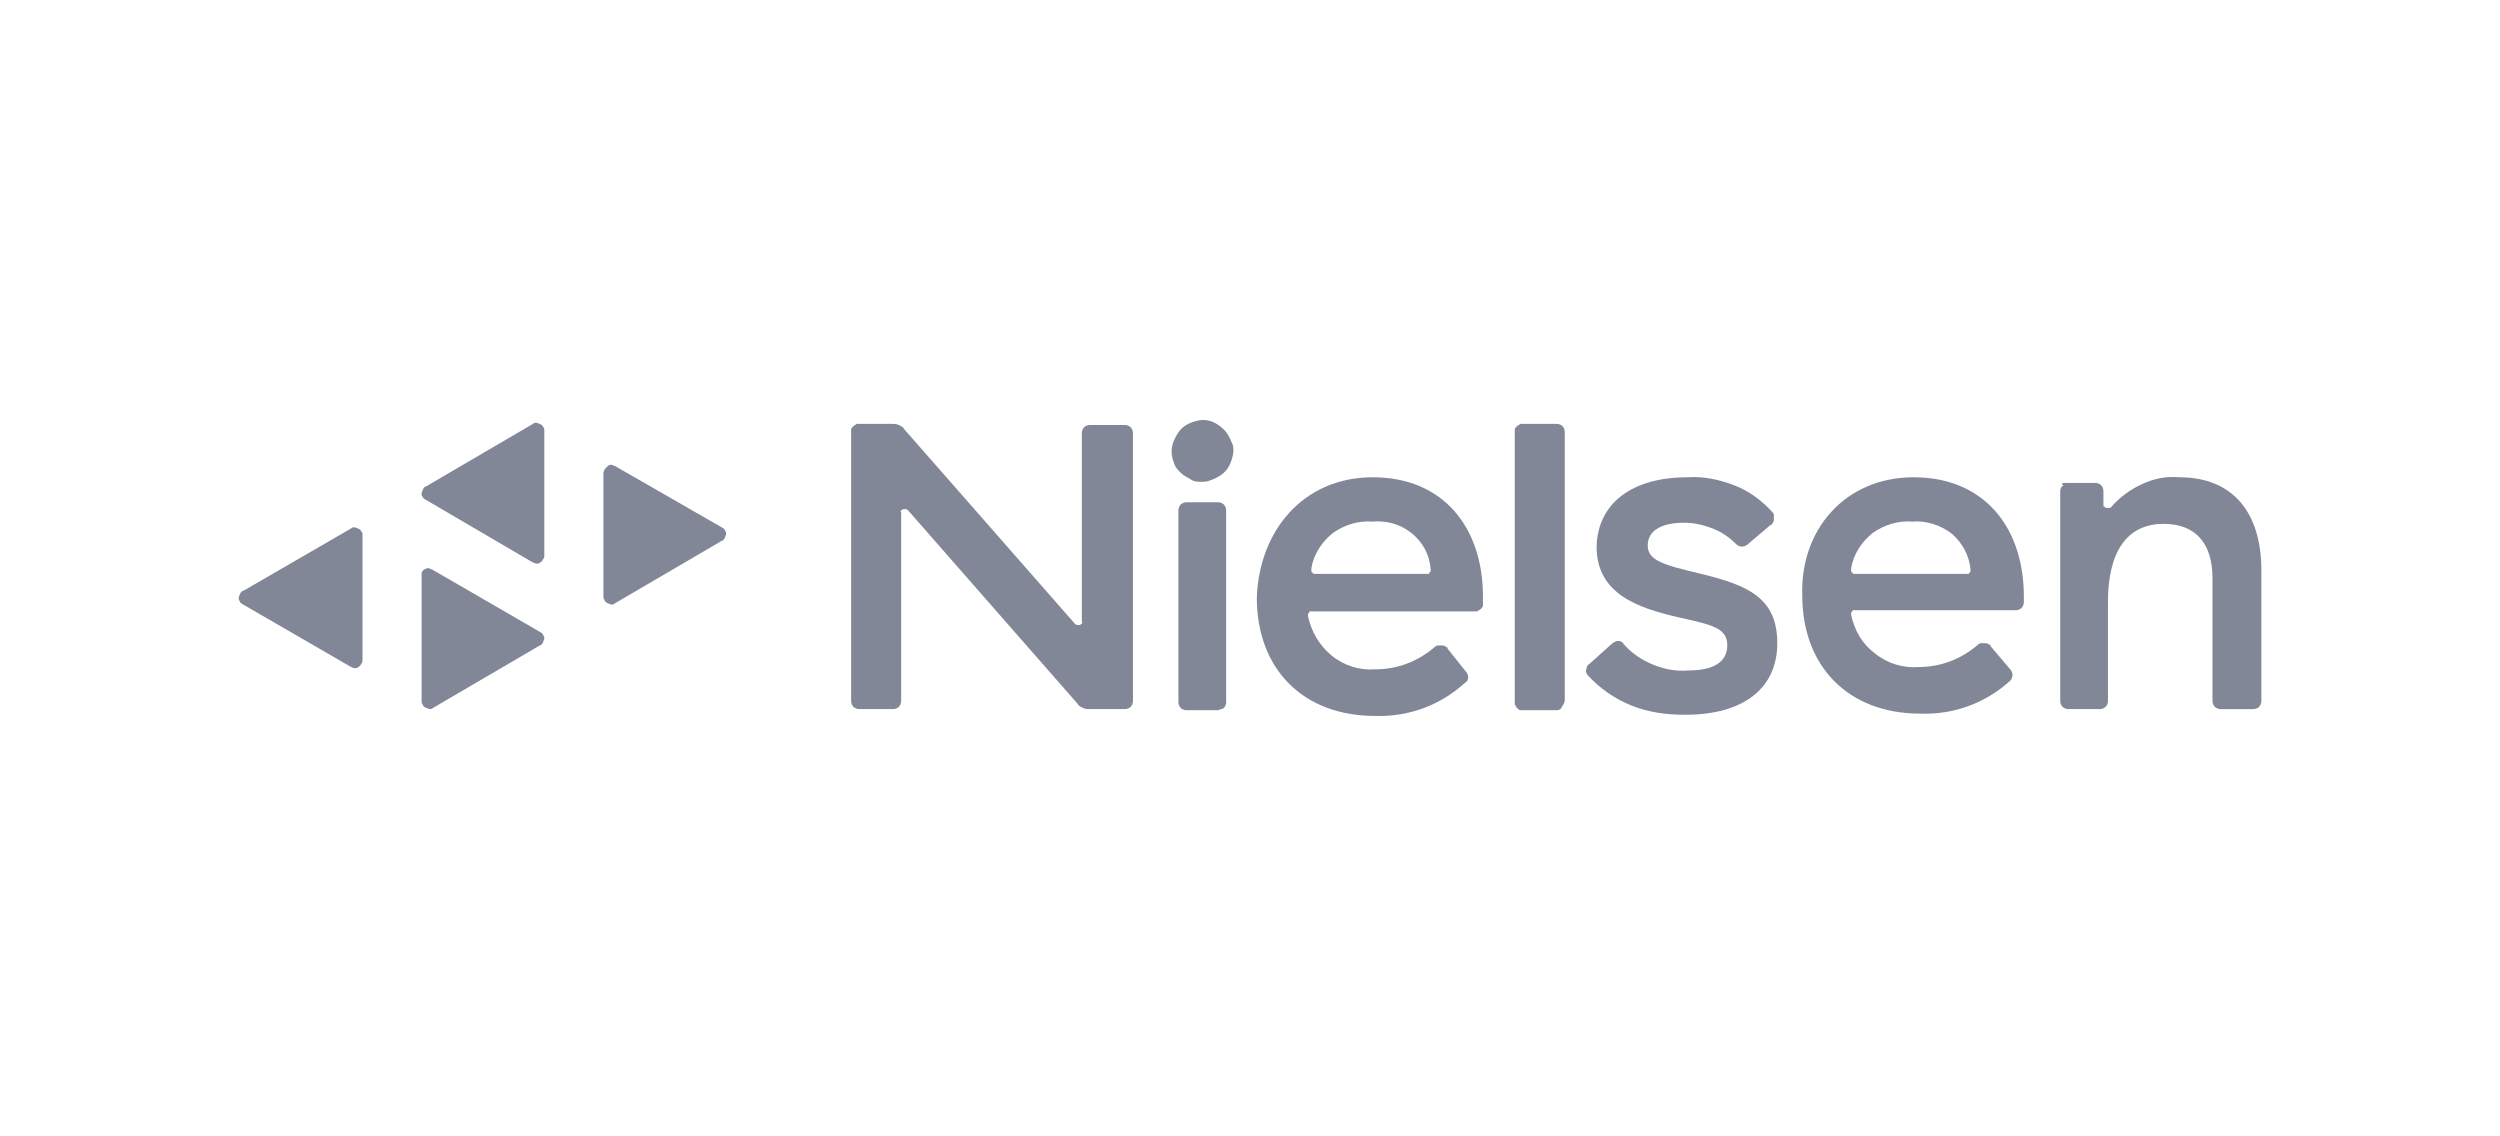
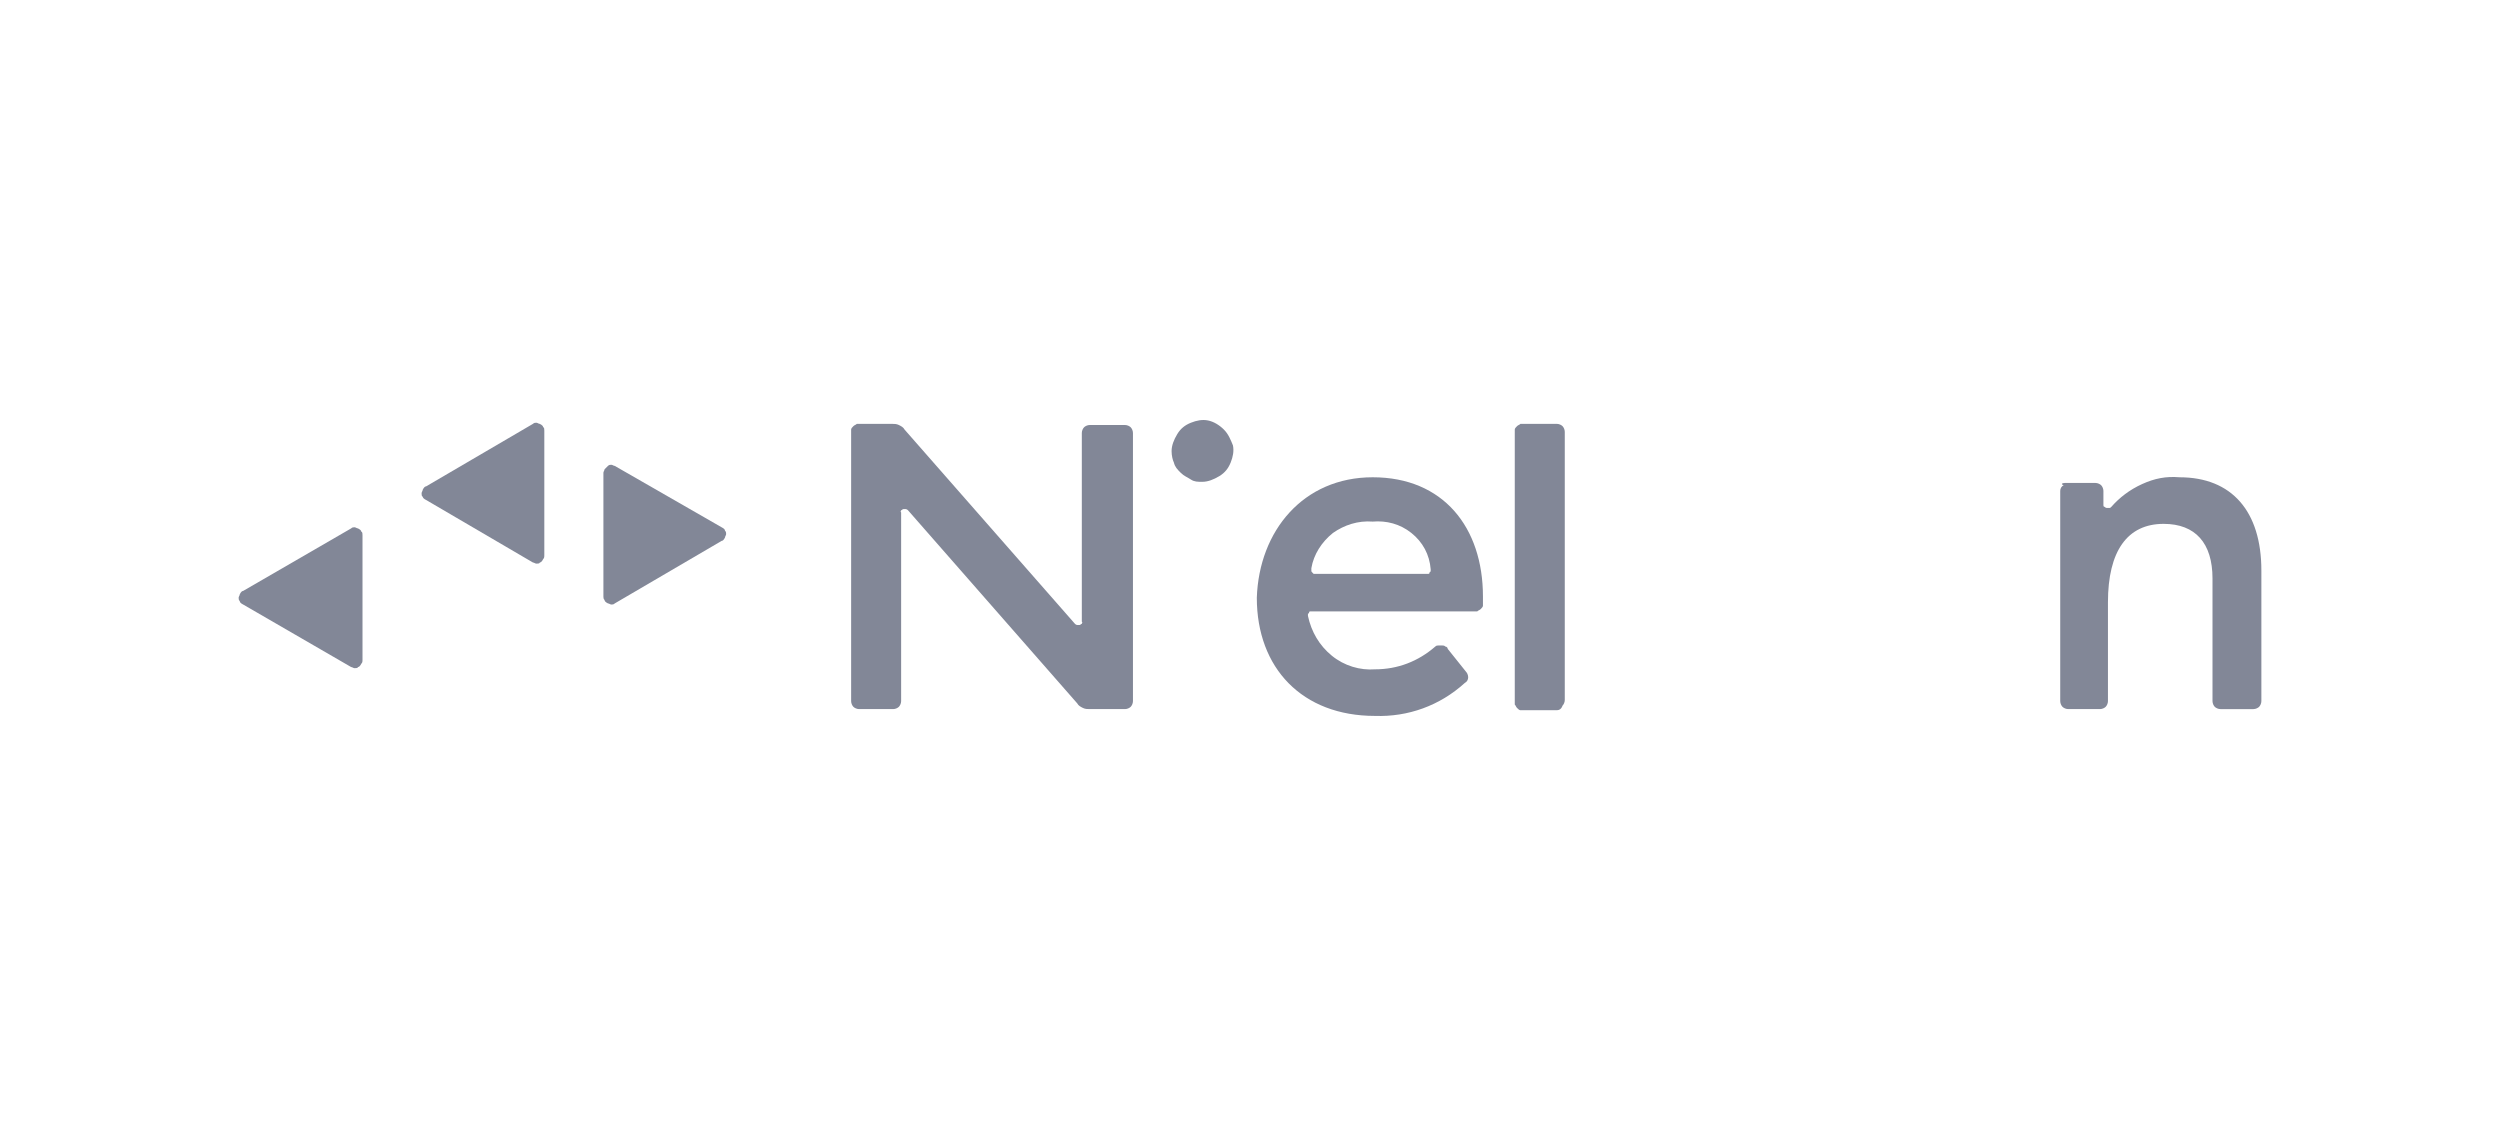
<svg xmlns="http://www.w3.org/2000/svg" version="1.1" id="Camada_1" x="0px" y="0px" viewBox="0 0 220 100" style="enable-background:new 0 0 220 100;" xml:space="preserve">
  <style type="text/css">
	.st0{fill:#828797;}
</style>
  <g>
    <path class="st0" d="M53.1,41.6v10.9c0,0.1,0,0.2,0.1,0.3c0,0.1,0.1,0.2,0.3,0.3c0.1,0,0.2,0.1,0.3,0.1s0.2,0,0.3-0.1l9.4-5.5   c0.1,0,0.2-0.1,0.3-0.3c0-0.1,0.1-0.2,0.1-0.3c0-0.1,0-0.2-0.1-0.3c0-0.1-0.1-0.2-0.3-0.3L54.1,41c-0.1,0-0.2-0.1-0.3-0.1   s-0.2,0-0.3,0.1s-0.2,0.2-0.3,0.3C53.2,41.4,53.1,41.5,53.1,41.6z" />
    <path class="st0" d="M31.9,58.1V47.1c0-0.1,0-0.3-0.1-0.3c0-0.1-0.1-0.2-0.3-0.3c-0.1,0-0.2-0.1-0.3-0.1c-0.1,0-0.2,0-0.3,0.1   l-9.5,5.5c-0.1,0-0.2,0.1-0.3,0.3c0,0.1-0.1,0.2-0.1,0.3c0,0.1,0,0.2,0.1,0.3c0,0.1,0.1,0.2,0.3,0.3l9.5,5.5c0.1,0,0.2,0.1,0.3,0.1   c0.1,0,0.3,0,0.3-0.1c0.1,0,0.2-0.1,0.3-0.3C31.9,58.3,31.9,58.2,31.9,58.1z" />
-     <path class="st0" d="M37.1,50.8v10.9c0,0.1,0,0.2,0.1,0.3c0,0.1,0.1,0.2,0.3,0.3c0.1,0,0.2,0.1,0.3,0.1c0.1,0,0.2,0,0.3-0.1   l9.4-5.5c0.1,0,0.2-0.1,0.3-0.3c0-0.1,0.1-0.2,0.1-0.3c0-0.1,0-0.2-0.1-0.3c0-0.1-0.1-0.2-0.3-0.3l-9.5-5.5c-0.1,0-0.2-0.1-0.3-0.1   c-0.1,0-0.2,0-0.3,0.1c-0.1,0-0.2,0.1-0.3,0.3C37.1,50.6,37.1,50.7,37.1,50.8z" />
    <path class="st0" d="M47.9,48.8V37.9c0-0.1,0-0.3-0.1-0.3c0-0.1-0.1-0.2-0.3-0.3c-0.1,0-0.2-0.1-0.3-0.1c-0.1,0-0.2,0-0.3,0.1   l-9.4,5.5c-0.1,0-0.2,0.1-0.3,0.3c0,0.1-0.1,0.2-0.1,0.3c0,0.1,0,0.3,0.1,0.3c0,0.1,0.1,0.2,0.3,0.3l9.4,5.5c0.1,0,0.2,0.1,0.3,0.1   c0.1,0,0.3,0,0.3-0.1c0.1,0,0.2-0.1,0.3-0.3C47.9,49.1,47.9,49,47.9,48.8z" />
-     <path class="st0" d="M107.2,62.5h-2.8c-0.2,0-0.4-0.1-0.5-0.2c-0.1-0.1-0.2-0.3-0.2-0.5V44.9c0-0.2,0.1-0.4,0.2-0.5   c0.1-0.1,0.3-0.2,0.5-0.2h2.8c0.2,0,0.4,0.1,0.5,0.2c0.1,0.1,0.2,0.3,0.2,0.5v16.9c0,0.2-0.1,0.4-0.2,0.5   C107.6,62.4,107.4,62.4,107.2,62.5z" />
    <path class="st0" d="M120.8,42c6.2,0,9.7,4.4,9.7,10.5v0.5c0,0.1,0,0.2,0,0.3c0,0.1-0.1,0.2-0.2,0.3c-0.1,0.1-0.2,0.1-0.3,0.2   c-0.1,0-0.2,0-0.3,0h-14.2c0,0-0.1,0-0.2,0c0,0-0.1,0-0.1,0.1c0,0,0,0.1-0.1,0.1c0,0,0,0.1,0,0.2c0.3,1.4,1,2.6,2.1,3.5   c1.1,0.9,2.5,1.3,3.8,1.2c2,0,3.8-0.7,5.3-2c0.1-0.1,0.2-0.1,0.3-0.1c0.1,0,0.2,0,0.3,0c0.1,0,0.2,0,0.3,0.1c0.1,0,0.2,0.1,0.2,0.2   l1.6,2c0.1,0.1,0.2,0.3,0.2,0.5c0,0.2-0.1,0.4-0.3,0.5c-2.2,2-5,3-7.9,2.9c-6.4,0-10.4-4.2-10.4-10.4C110.8,46.7,114.7,42,120.8,42   z M120.8,45.9c-1.3-0.1-2.5,0.3-3.5,1c-1,0.8-1.7,1.9-1.9,3.1c0,0,0,0.1,0,0.2s0,0.1,0.1,0.2s0.1,0.1,0.1,0.1c0,0,0.1,0,0.2,0h9.7   c0,0,0.1,0,0.2,0c0,0,0.1,0,0.1-0.1c0,0,0-0.1,0.1-0.1c0,0,0-0.1,0-0.2c-0.1-1.3-0.7-2.4-1.7-3.2S122,45.8,120.8,45.9L120.8,45.9   L120.8,45.9z" />
-     <path class="st0" d="M168.4,42c6.2,0,9.7,4.4,9.7,10.5v0.5c0,0.2-0.1,0.4-0.2,0.5c-0.1,0.1-0.3,0.2-0.5,0.2h-14.1c0,0-0.1,0-0.2,0   c0,0-0.1,0-0.1,0.1c0,0-0.1,0.1-0.1,0.1s0,0.1,0,0.2c0.3,1.4,1,2.6,2.1,3.4c1.1,0.9,2.5,1.3,3.8,1.2c2,0,3.8-0.7,5.3-2   c0.1-0.1,0.2-0.1,0.3-0.1c0.1,0,0.2,0,0.3,0c0.1,0,0.2,0,0.3,0.1c0.1,0,0.2,0.1,0.2,0.2l1.7,2c0.1,0.1,0.2,0.3,0.2,0.5   c0,0.2-0.1,0.4-0.2,0.5c-2.2,2-5,3-7.9,2.9c-6.4,0-10.4-4.2-10.4-10.4C158.4,46.7,162.3,42,168.4,42z M168.3,45.9   c-1.3-0.1-2.5,0.3-3.5,1c-1,0.8-1.7,1.9-1.9,3.1c0,0,0,0.1,0,0.2s0,0.1,0.1,0.2s0.1,0.1,0.1,0.1c0,0,0.1,0,0.2,0h9.7   c0,0,0.1,0,0.2,0c0,0,0.1,0,0.1-0.1c0,0,0.1-0.1,0.1-0.1c0,0,0-0.1,0-0.2c-0.1-1.2-0.7-2.3-1.6-3.1   C170.8,46.2,169.5,45.8,168.3,45.9z" />
    <path class="st0" d="M137,62.5h-2.9c-0.1,0-0.2,0-0.3,0c-0.1,0-0.2-0.1-0.3-0.2c-0.1-0.1-0.1-0.2-0.2-0.3c0-0.1,0-0.2,0-0.3V38.1   c0-0.1,0-0.2,0-0.3c0-0.1,0.1-0.2,0.2-0.3c0.1-0.1,0.2-0.1,0.3-0.2c0.1,0,0.2,0,0.3,0h2.9c0.2,0,0.4,0.1,0.5,0.2   c0.1,0.1,0.2,0.3,0.2,0.5v23.6c0,0.2-0.1,0.4-0.2,0.5C137.4,62.4,137.2,62.5,137,62.5z" />
-     <path class="st0" d="M148.5,42c1.4-0.1,2.8,0.2,4.1,0.7c1.3,0.5,2.4,1.3,3.4,2.4c0.1,0.1,0.1,0.2,0.1,0.3c0,0.1,0,0.2,0,0.3   c0,0.1,0,0.2-0.1,0.3c0,0.1-0.1,0.2-0.2,0.2l-2,1.7c-0.1,0.1-0.3,0.2-0.5,0.2c-0.2,0-0.4-0.1-0.5-0.2c-0.6-0.6-1.3-1.1-2.1-1.4   c-0.8-0.3-1.6-0.5-2.5-0.5c-2,0-3.2,0.7-3.2,2s1.3,1.7,4.7,2.5c4.1,1,6.7,2.1,6.7,6.1s-3,6.3-8.1,6.3c-1.6,0-3.2-0.2-4.7-0.8   c-1.5-0.6-2.8-1.5-3.9-2.7c-0.1-0.2-0.2-0.3-0.1-0.5c0-0.2,0.1-0.4,0.3-0.5l2-1.8c0.2-0.1,0.3-0.2,0.5-0.2c0.2,0,0.4,0.1,0.5,0.3   c0.7,0.8,1.6,1.4,2.6,1.8c1,0.4,2,0.6,3.1,0.5c2.1,0,3.4-0.7,3.4-2.2c0-1.5-1.2-1.8-4.4-2.5c-3.4-0.8-7.1-2-7.1-6.2   C140.6,44.3,143.6,42,148.5,42z" />
    <path class="st0" d="M181.7,42.5h2.7c0.2,0,0.4,0.1,0.5,0.2c0.1,0.1,0.2,0.3,0.2,0.5v1.2c0,0.1,0,0.2,0.1,0.2c0,0,0.1,0.1,0.2,0.1   c0.1,0,0.2,0,0.2,0c0.1,0,0.1,0,0.2-0.1c0.7-0.8,1.6-1.5,2.7-2s2.1-0.7,3.3-0.6c4.6,0,7.2,3,7.2,8.2v11.5c0,0.2-0.1,0.4-0.2,0.5   c-0.1,0.1-0.3,0.2-0.5,0.2h-2.9c-0.2,0-0.4-0.1-0.5-0.2c-0.1-0.1-0.2-0.3-0.2-0.5V50.9c0-3.1-1.5-4.8-4.3-4.8   c-3.2,0-4.9,2.4-4.9,6.9v8.7c0,0.2-0.1,0.4-0.2,0.5c-0.1,0.1-0.3,0.2-0.5,0.2h-2.8c-0.2,0-0.4-0.1-0.5-0.2   c-0.1-0.1-0.2-0.3-0.2-0.5V43.2c0-0.2,0.1-0.4,0.3-0.5C181.3,42.6,181.5,42.5,181.7,42.5z" />
    <path class="st0" d="M103.1,39.7c0-0.5,0.2-1,0.5-1.5c0.3-0.5,0.7-0.8,1.2-1c0.5-0.2,1-0.3,1.5-0.2c0.5,0.1,1,0.4,1.4,0.8   c0.4,0.4,0.6,0.9,0.8,1.4c0.1,0.5,0,1-0.2,1.5c-0.2,0.5-0.5,0.9-1,1.2c-0.5,0.3-1,0.5-1.5,0.5c-0.4,0-0.7,0-1-0.2s-0.6-0.3-0.9-0.6   c-0.3-0.3-0.5-0.5-0.6-0.9C103.2,40.5,103.1,40.1,103.1,39.7z" />
    <path class="st0" d="M75.5,37.3h3c0.2,0,0.4,0,0.6,0.1c0.2,0.1,0.4,0.2,0.5,0.4l15,17.1c0,0,0.1,0.1,0.2,0.1c0.1,0,0.2,0,0.2,0   c0.1,0,0.1-0.1,0.2-0.1c0-0.1,0.1-0.1,0-0.2V38.1c0-0.2,0.1-0.4,0.2-0.5c0.1-0.1,0.3-0.2,0.5-0.2H99c0.2,0,0.4,0.1,0.5,0.2   c0.1,0.1,0.2,0.3,0.2,0.5v23.6c0,0.2-0.1,0.4-0.2,0.5c-0.1,0.1-0.3,0.2-0.5,0.2h-3.1c-0.2,0-0.4,0-0.6-0.1   c-0.2-0.1-0.4-0.2-0.5-0.4l-14.9-17c0,0-0.1-0.1-0.2-0.1c-0.1,0-0.2,0-0.2,0c-0.1,0-0.1,0.1-0.2,0.1c0,0.1-0.1,0.1,0,0.2v16.6   c0,0.2-0.1,0.4-0.2,0.5c-0.1,0.1-0.3,0.2-0.5,0.2h-3c-0.2,0-0.4-0.1-0.5-0.2c-0.1-0.1-0.2-0.3-0.2-0.5V38.1c0-0.1,0-0.2,0-0.3   c0-0.1,0.1-0.2,0.2-0.3c0.1-0.1,0.2-0.1,0.3-0.2C75.3,37.3,75.4,37.3,75.5,37.3z" />
  </g>
</svg>